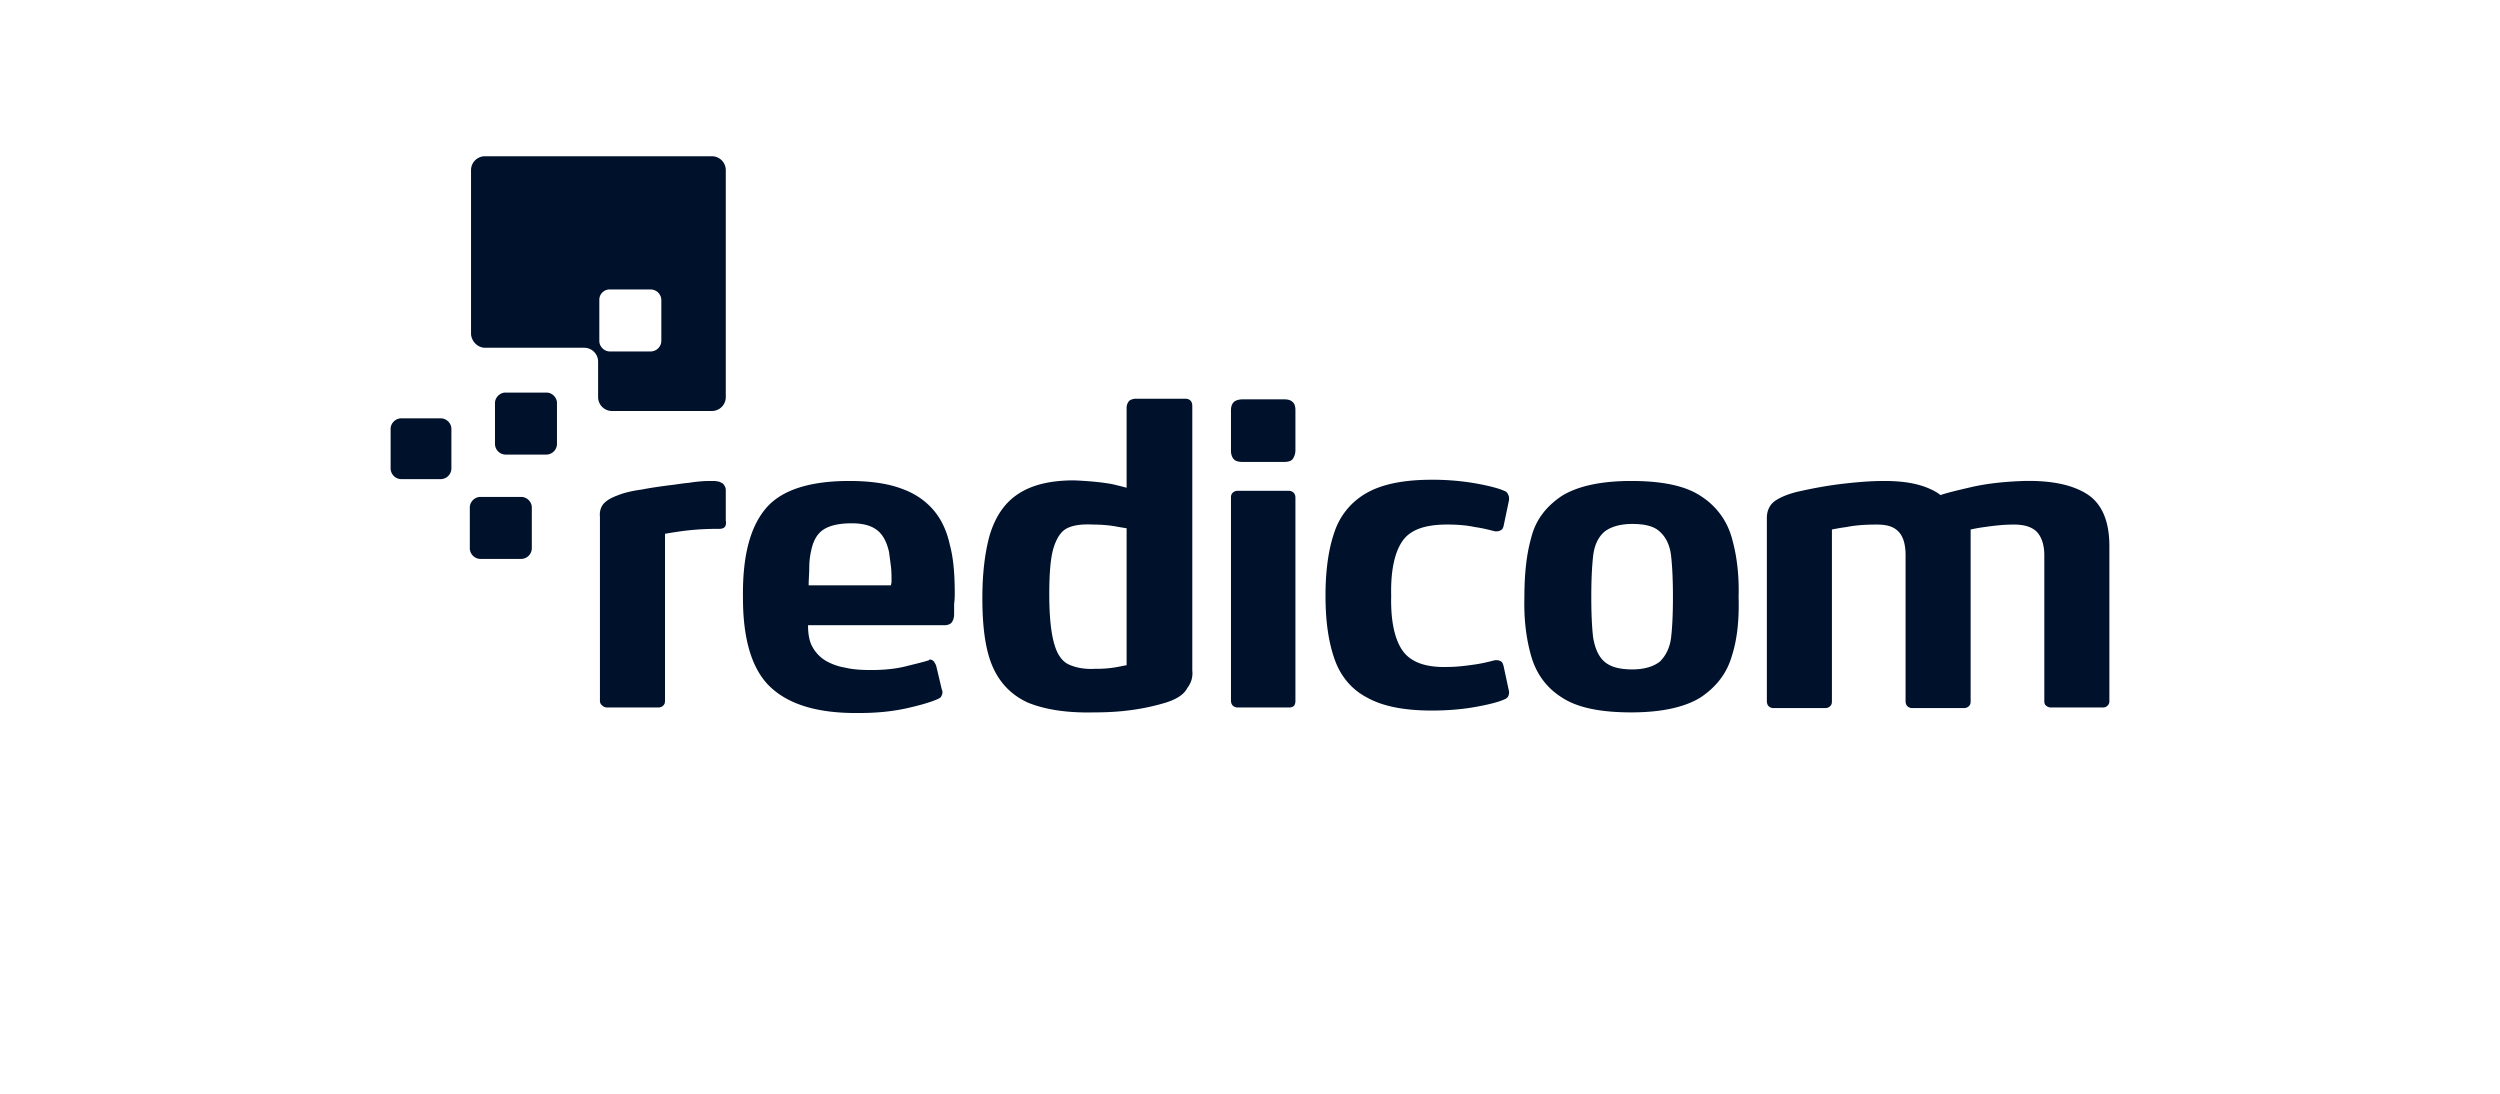
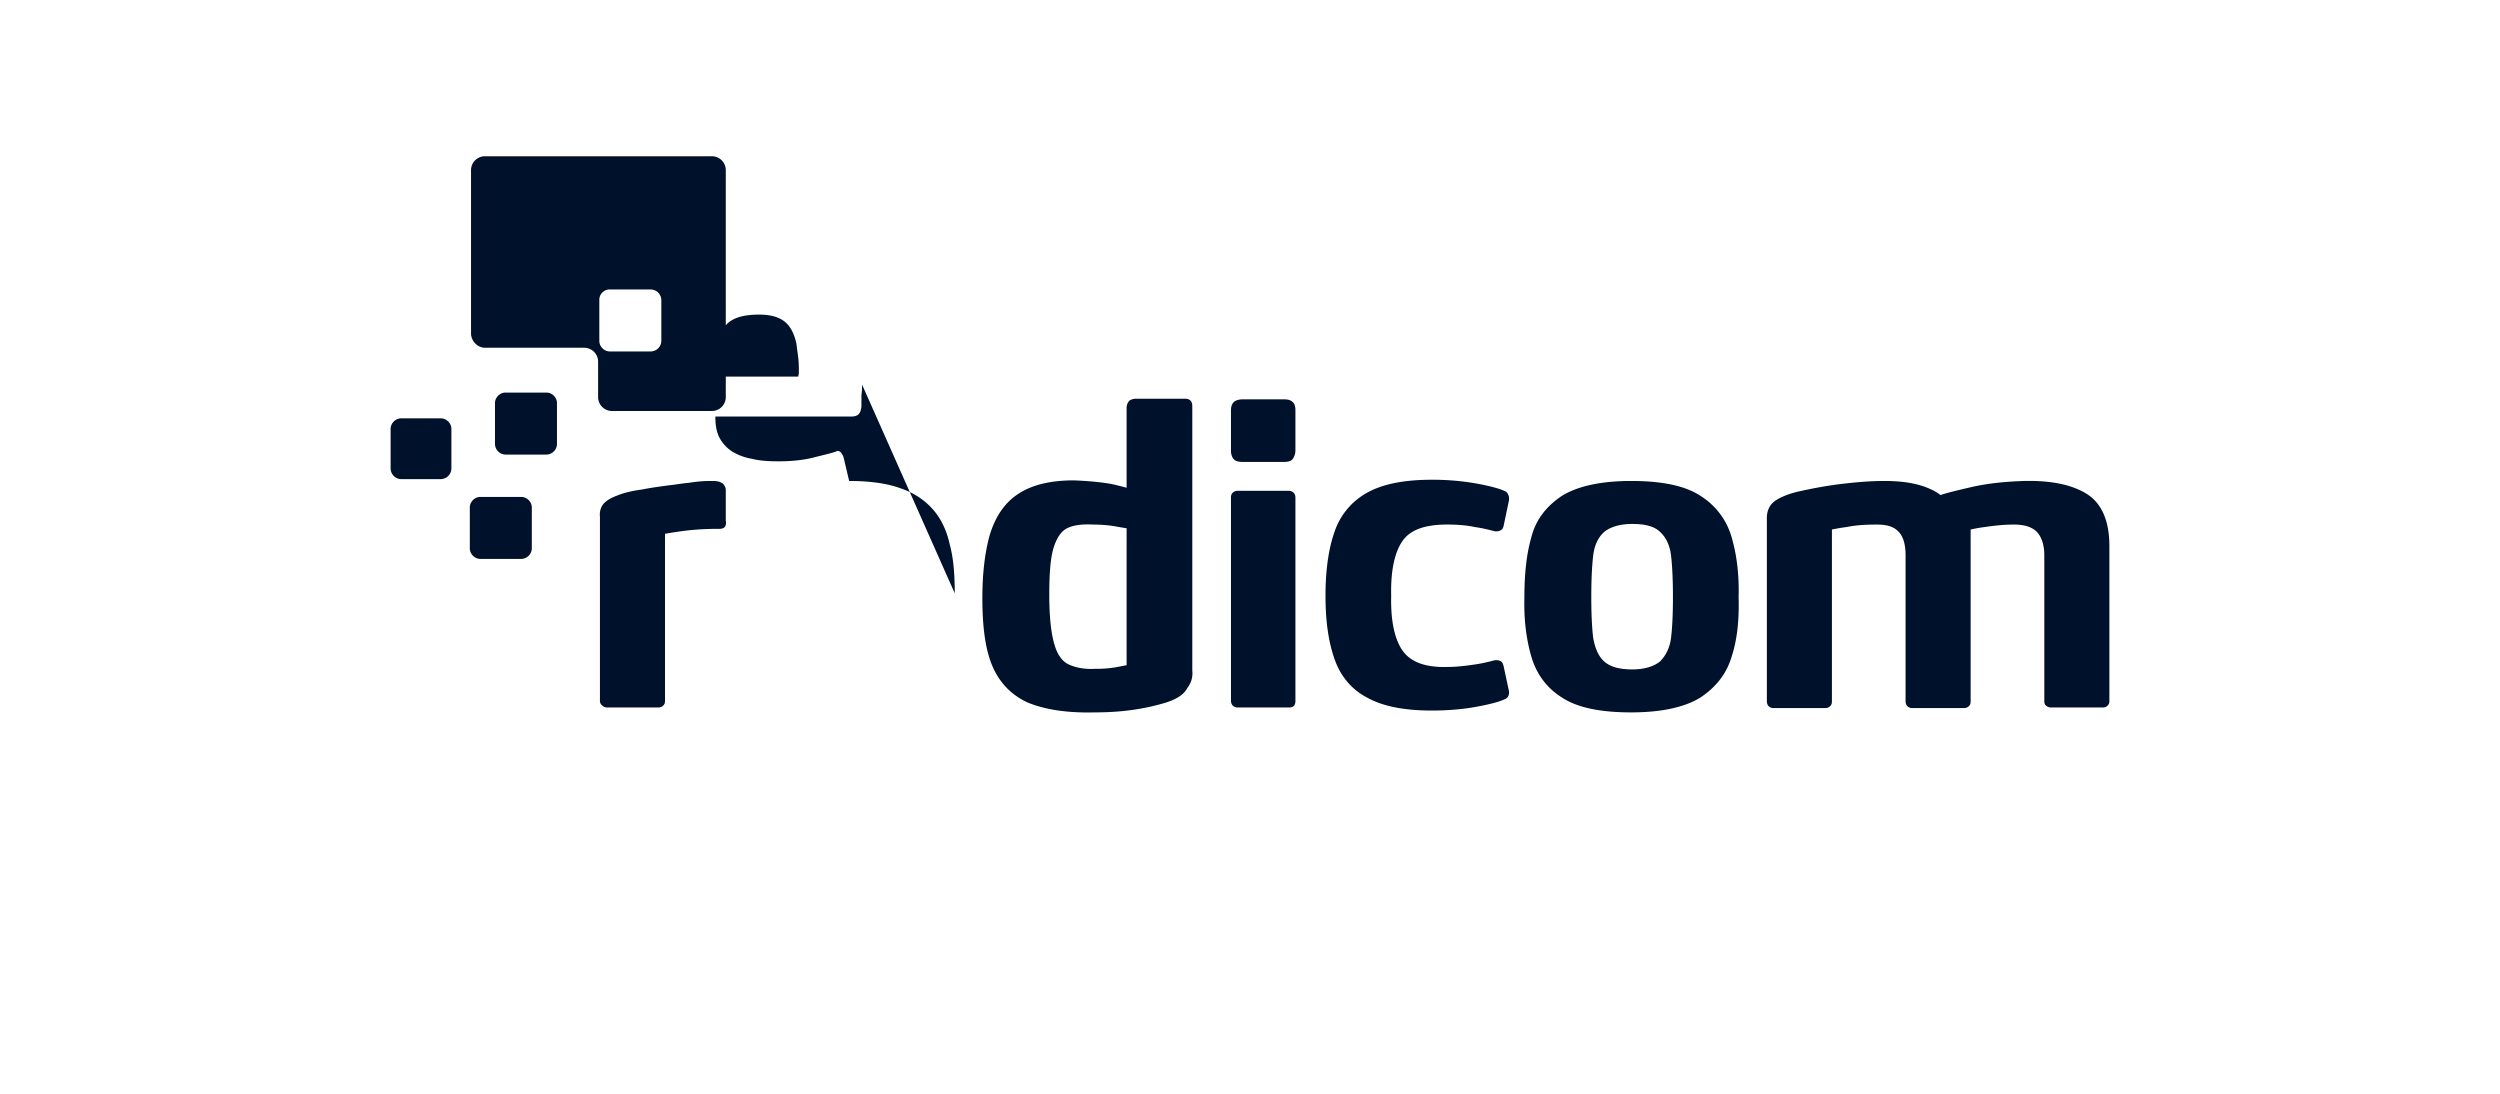
<svg xmlns="http://www.w3.org/2000/svg" fill="#00112C" viewBox="0 0 160 70" width="480" height="210">
-   <path d="M46.45 33.336v-1.964c0-.118-.04-.236-.079-.276-.039-.078-.078-.117-.117-.157l-.236-.117c-.079 0-.197-.04-.314-.04h-.236c-.432 0-.904.04-1.375.118-.472.04-.864.118-1.257.157-.59.079-1.179.157-1.768.275-.59.079-1.1.197-1.493.354-.432.157-.707.314-.904.51-.196.197-.314.511-.275.865v11.785c0 .118.04.236.158.315a.42.42 0 0 0 .275.118h3.3c.117 0 .235-.04.314-.118.078-.079.118-.157.118-.315V34.162c.235-.04.668-.118 1.296-.197a17 17 0 0 1 2.122-.117c.235 0 .353-.04.432-.158.039-.078.078-.196.039-.353M61.104 37.972c0-1.18-.079-2.24-.315-3.104q-.294-1.355-1.06-2.24c-.511-.589-1.179-1.06-2.083-1.374q-1.296-.472-3.3-.472c-2.553 0-4.36.59-5.342 1.768-1.022 1.218-1.493 3.104-1.454 5.736 0 2.671.59 4.596 1.768 5.696 1.218 1.14 3.103 1.69 5.736 1.65 1.139 0 2.16-.118 3.025-.314.864-.197 1.532-.393 1.964-.59.078-.039.157-.078.196-.157.04-.078.079-.157.079-.274 0-.04 0-.08-.04-.158l-.353-1.492c-.04-.158-.118-.236-.157-.315q-.118-.118-.236-.118h-.04s-.038 0-.038.04c-.354.117-.865.235-1.493.393-.629.157-1.375.235-2.2.235-.668 0-1.218-.04-1.69-.157a3.7 3.7 0 0 1-1.217-.432 2.37 2.37 0 0 1-.865-.904c-.196-.353-.275-.825-.275-1.375h8.722c.235 0 .432-.078.51-.235.079-.118.118-.315.118-.472v-.668c.04-.275.04-.51.04-.668m-4.086-.511h-5.264c0-.393.039-.786.039-1.14q0-.53.118-1.06c.118-.59.353-1.06.746-1.336.393-.275.982-.432 1.847-.432.667 0 1.178.118 1.571.393s.668.746.825 1.453c.04.315.079.59.118.904.04.314.04.628.04 1.021zM76.307 42.921V25.99q0-.236-.118-.353a.45.45 0 0 0-.314-.118h-3.261c-.196.04-.314.078-.393.196a.7.7 0 0 0-.118.432v5.068c-.157-.039-.274-.078-.942-.235-.668-.118-1.454-.197-2.436-.236-1.572 0-2.75.314-3.614.903-.865.59-1.415 1.454-1.768 2.593-.315 1.14-.472 2.475-.472 4.047 0 1.846.197 3.339.668 4.4.472 1.06 1.218 1.807 2.24 2.278 1.06.432 2.435.668 4.203.629.825 0 1.65-.04 2.475-.157a14 14 0 0 0 2.16-.472c.747-.236 1.18-.55 1.376-.943.275-.353.353-.746.314-1.1m-4.164-.353c-.04 0-.236.04-.629.118a7.3 7.3 0 0 1-1.414.117c-.707.04-1.257-.078-1.69-.274-.431-.197-.746-.629-.942-1.336-.197-.668-.315-1.729-.315-3.143 0-1.336.08-2.357.275-2.986.197-.628.472-1.06.865-1.257q.59-.294 1.65-.236c.51 0 1.021.04 1.453.118.433.079.707.118.707.118v8.76zM82.907 44.886V31.843a.45.45 0 0 0-.118-.314.45.45 0 0 0-.314-.118h-3.26a.45.45 0 0 0-.315.118c-.079.078-.118.157-.118.314v13.003c0 .118.04.236.118.315a.45.45 0 0 0 .314.118h3.3c.118 0 .236-.04.315-.118.039-.079.078-.157.078-.275m0-16.068v-2.593c0-.236-.078-.432-.196-.51-.118-.119-.314-.158-.55-.158h-2.593c-.236 0-.432.04-.59.157-.117.118-.196.275-.196.55v2.593c0 .236.079.432.197.55s.314.157.589.157h2.593c.236 0 .432-.039.55-.157a.97.97 0 0 0 .196-.59M96.579 44.257l-.354-1.65c-.04-.118-.079-.236-.157-.275-.079-.04-.157-.078-.236-.078h-.157c-.314.078-.746.196-1.296.275-.55.078-1.14.157-1.768.157-1.375.039-2.318-.315-2.829-1.022-.51-.707-.786-1.885-.746-3.535-.04-1.65.235-2.829.746-3.536.51-.707 1.454-1.022 2.829-1.022.628 0 1.218.04 1.768.158.55.078.982.196 1.296.275h.157c.079 0 .157-.04.236-.079.078-.04.118-.118.157-.236L96.579 32v-.118c0-.118-.04-.196-.079-.275a.4.4 0 0 0-.236-.196c-.353-.157-.943-.315-1.807-.472a16 16 0 0 0-2.828-.235q-2.652 0-4.125.825a4.48 4.48 0 0 0-2.083 2.475q-.588 1.65-.589 4.125c0 1.65.197 2.985.59 4.085s1.1 1.925 2.082 2.436q1.473.825 4.125.825 1.532 0 2.828-.236c.864-.157 1.454-.314 1.807-.471.118-.04.197-.118.236-.157a.57.57 0 0 0 .079-.275zM111.271 38.207c.04-1.414-.117-2.671-.432-3.771a4.6 4.6 0 0 0-1.964-2.672c-.982-.668-2.475-.982-4.479-.982s-3.496.354-4.478.982c-.982.668-1.65 1.533-1.925 2.672-.314 1.1-.432 2.396-.432 3.771-.04 1.414.117 2.672.432 3.772.314 1.1.943 2.003 1.925 2.632.982.668 2.475.982 4.478.982 2.004 0 3.497-.354 4.479-.982.982-.668 1.65-1.532 1.964-2.632.354-1.1.472-2.358.432-3.772m-4.203 0q0 1.59-.118 2.593c-.079.668-.354 1.179-.707 1.532-.393.315-.982.51-1.768.51-.825 0-1.414-.156-1.807-.51q-.53-.471-.707-1.532-.118-1.002-.118-2.593c0-1.06.039-1.925.118-2.632q.117-1.001.707-1.532c.393-.314.982-.51 1.807-.51s1.414.156 1.768.51c.353.314.628.825.707 1.532s.118 1.572.118 2.632M135 44.886v-9.94c0-1.65-.511-2.75-1.454-3.339q-1.413-.884-4.007-.825c-1.218.04-2.357.157-3.378.393-1.022.236-1.65.393-1.965.51-.353-.274-.864-.51-1.453-.667s-1.297-.236-2.161-.236c-.903 0-1.807.079-2.789.197-.943.117-1.768.275-2.475.432-.786.157-1.336.393-1.689.628-.354.236-.55.629-.55 1.1v11.747c0 .118.039.235.117.314a.45.45 0 0 0 .315.118h3.3c.118 0 .235-.04.314-.118.079-.079.118-.157.118-.314v-11c.039 0 .353-.079.943-.157.589-.118 1.218-.157 1.925-.157.628 0 1.06.117 1.375.432q.471.471.471 1.532v9.35c0 .118.039.235.118.314a.45.45 0 0 0 .314.118h3.3c.118 0 .236-.04.315-.118.078-.079.117-.157.117-.314v-11c.04 0 .315-.079.904-.157.55-.079 1.179-.157 1.846-.157.629 0 1.1.117 1.454.432.314.314.511.825.511 1.532v9.35c0 .118.039.235.118.275a.44.44 0 0 0 .314.118h3.3c.157 0 .236-.04.314-.118a.36.36 0 0 0 .118-.275M38.357 19.193v2.632c0 .354.314.668.668.668h2.632a.69.69 0 0 0 .668-.668v-2.632a.69.69 0 0 0-.668-.668h-2.632a.66.66 0 0 0-.668.668m-7.307 3.064c-.471 0-.864-.393-.904-.864v-10.49A.89.89 0 0 1 31.05 10h14.496a.89.89 0 0 1 .904.904V25.4a.89.89 0 0 1-.904.904h-6.364a.89.89 0 0 1-.903-.904v-2.24a.89.89 0 0 0-.904-.903zM31.679 25.793c0-.354.314-.668.667-.668h2.633c.353 0 .667.314.667.668v2.632a.69.69 0 0 1-.667.668h-2.633a.69.69 0 0 1-.667-.668zM30.068 32.471c0-.353.314-.667.668-.667h2.632c.353 0 .668.314.668.667v2.633a.69.69 0 0 1-.668.667h-2.632a.69.69 0 0 1-.668-.668zM25 27.443c0-.354.314-.668.668-.668h2.553c.354 0 .668.314.668.668v2.554a.69.69 0 0 1-.668.667h-2.553a.69.69 0 0 1-.668-.667z" />
+   <path d="M46.45 33.336v-1.964c0-.118-.04-.236-.079-.276-.039-.078-.078-.117-.117-.157l-.236-.117c-.079 0-.197-.04-.314-.04h-.236c-.432 0-.904.04-1.375.118-.472.04-.864.118-1.257.157-.59.079-1.179.157-1.768.275-.59.079-1.1.197-1.493.354-.432.157-.707.314-.904.51-.196.197-.314.511-.275.865v11.785c0 .118.04.236.158.315a.42.42 0 0 0 .275.118h3.3c.117 0 .235-.04.314-.118.078-.079.118-.157.118-.315V34.162c.235-.04.668-.118 1.296-.197a17 17 0 0 1 2.122-.117c.235 0 .353-.04.432-.158.039-.078.078-.196.039-.353M61.104 37.972c0-1.18-.079-2.24-.315-3.104q-.294-1.355-1.06-2.24c-.511-.589-1.179-1.06-2.083-1.374q-1.296-.472-3.3-.472l-.353-1.492c-.04-.158-.118-.236-.157-.315q-.118-.118-.236-.118h-.04s-.038 0-.038.04c-.354.117-.865.235-1.493.393-.629.157-1.375.235-2.2.235-.668 0-1.218-.04-1.69-.157a3.7 3.7 0 0 1-1.217-.432 2.37 2.37 0 0 1-.865-.904c-.196-.353-.275-.825-.275-1.375h8.722c.235 0 .432-.078.51-.235.079-.118.118-.315.118-.472v-.668c.04-.275.04-.51.04-.668m-4.086-.511h-5.264c0-.393.039-.786.039-1.14q0-.53.118-1.06c.118-.59.353-1.06.746-1.336.393-.275.982-.432 1.847-.432.667 0 1.178.118 1.571.393s.668.746.825 1.453c.04.315.079.59.118.904.04.314.04.628.04 1.021zM76.307 42.921V25.99q0-.236-.118-.353a.45.45 0 0 0-.314-.118h-3.261c-.196.04-.314.078-.393.196a.7.7 0 0 0-.118.432v5.068c-.157-.039-.274-.078-.942-.235-.668-.118-1.454-.197-2.436-.236-1.572 0-2.75.314-3.614.903-.865.59-1.415 1.454-1.768 2.593-.315 1.14-.472 2.475-.472 4.047 0 1.846.197 3.339.668 4.4.472 1.06 1.218 1.807 2.24 2.278 1.06.432 2.435.668 4.203.629.825 0 1.65-.04 2.475-.157a14 14 0 0 0 2.16-.472c.747-.236 1.18-.55 1.376-.943.275-.353.353-.746.314-1.1m-4.164-.353c-.04 0-.236.04-.629.118a7.3 7.3 0 0 1-1.414.117c-.707.04-1.257-.078-1.69-.274-.431-.197-.746-.629-.942-1.336-.197-.668-.315-1.729-.315-3.143 0-1.336.08-2.357.275-2.986.197-.628.472-1.06.865-1.257q.59-.294 1.65-.236c.51 0 1.021.04 1.453.118.433.079.707.118.707.118v8.76zM82.907 44.886V31.843a.45.45 0 0 0-.118-.314.45.45 0 0 0-.314-.118h-3.26a.45.45 0 0 0-.315.118c-.079.078-.118.157-.118.314v13.003c0 .118.04.236.118.315a.45.45 0 0 0 .314.118h3.3c.118 0 .236-.04.315-.118.039-.079.078-.157.078-.275m0-16.068v-2.593c0-.236-.078-.432-.196-.51-.118-.119-.314-.158-.55-.158h-2.593c-.236 0-.432.04-.59.157-.117.118-.196.275-.196.55v2.593c0 .236.079.432.197.55s.314.157.589.157h2.593c.236 0 .432-.039.55-.157a.97.97 0 0 0 .196-.59M96.579 44.257l-.354-1.65c-.04-.118-.079-.236-.157-.275-.079-.04-.157-.078-.236-.078h-.157c-.314.078-.746.196-1.296.275-.55.078-1.14.157-1.768.157-1.375.039-2.318-.315-2.829-1.022-.51-.707-.786-1.885-.746-3.535-.04-1.65.235-2.829.746-3.536.51-.707 1.454-1.022 2.829-1.022.628 0 1.218.04 1.768.158.55.078.982.196 1.296.275h.157c.079 0 .157-.04.236-.079.078-.04.118-.118.157-.236L96.579 32v-.118c0-.118-.04-.196-.079-.275a.4.4 0 0 0-.236-.196c-.353-.157-.943-.315-1.807-.472a16 16 0 0 0-2.828-.235q-2.652 0-4.125.825a4.48 4.48 0 0 0-2.083 2.475q-.588 1.65-.589 4.125c0 1.65.197 2.985.59 4.085s1.1 1.925 2.082 2.436q1.473.825 4.125.825 1.532 0 2.828-.236c.864-.157 1.454-.314 1.807-.471.118-.04.197-.118.236-.157a.57.57 0 0 0 .079-.275zM111.271 38.207c.04-1.414-.117-2.671-.432-3.771a4.6 4.6 0 0 0-1.964-2.672c-.982-.668-2.475-.982-4.479-.982s-3.496.354-4.478.982c-.982.668-1.65 1.533-1.925 2.672-.314 1.1-.432 2.396-.432 3.771-.04 1.414.117 2.672.432 3.772.314 1.1.943 2.003 1.925 2.632.982.668 2.475.982 4.478.982 2.004 0 3.497-.354 4.479-.982.982-.668 1.65-1.532 1.964-2.632.354-1.1.472-2.358.432-3.772m-4.203 0q0 1.59-.118 2.593c-.079.668-.354 1.179-.707 1.532-.393.315-.982.51-1.768.51-.825 0-1.414-.156-1.807-.51q-.53-.471-.707-1.532-.118-1.002-.118-2.593c0-1.06.039-1.925.118-2.632q.117-1.001.707-1.532c.393-.314.982-.51 1.807-.51s1.414.156 1.768.51c.353.314.628.825.707 1.532s.118 1.572.118 2.632M135 44.886v-9.94c0-1.65-.511-2.75-1.454-3.339q-1.413-.884-4.007-.825c-1.218.04-2.357.157-3.378.393-1.022.236-1.65.393-1.965.51-.353-.274-.864-.51-1.453-.667s-1.297-.236-2.161-.236c-.903 0-1.807.079-2.789.197-.943.117-1.768.275-2.475.432-.786.157-1.336.393-1.689.628-.354.236-.55.629-.55 1.1v11.747c0 .118.039.235.117.314a.45.45 0 0 0 .315.118h3.3c.118 0 .235-.04.314-.118.079-.079.118-.157.118-.314v-11c.039 0 .353-.079.943-.157.589-.118 1.218-.157 1.925-.157.628 0 1.06.117 1.375.432q.471.471.471 1.532v9.35c0 .118.039.235.118.314a.45.45 0 0 0 .314.118h3.3c.118 0 .236-.04.315-.118.078-.079.117-.157.117-.314v-11c.04 0 .315-.079.904-.157.55-.079 1.179-.157 1.846-.157.629 0 1.1.117 1.454.432.314.314.511.825.511 1.532v9.35c0 .118.039.235.118.275a.44.44 0 0 0 .314.118h3.3c.157 0 .236-.04.314-.118a.36.36 0 0 0 .118-.275M38.357 19.193v2.632c0 .354.314.668.668.668h2.632a.69.69 0 0 0 .668-.668v-2.632a.69.69 0 0 0-.668-.668h-2.632a.66.66 0 0 0-.668.668m-7.307 3.064c-.471 0-.864-.393-.904-.864v-10.49A.89.89 0 0 1 31.05 10h14.496a.89.89 0 0 1 .904.904V25.4a.89.89 0 0 1-.904.904h-6.364a.89.89 0 0 1-.903-.904v-2.24a.89.89 0 0 0-.904-.903zM31.679 25.793c0-.354.314-.668.667-.668h2.633c.353 0 .667.314.667.668v2.632a.69.69 0 0 1-.667.668h-2.633a.69.69 0 0 1-.667-.668zM30.068 32.471c0-.353.314-.667.668-.667h2.632c.353 0 .668.314.668.667v2.633a.69.69 0 0 1-.668.667h-2.632a.69.69 0 0 1-.668-.668zM25 27.443c0-.354.314-.668.668-.668h2.553c.354 0 .668.314.668.668v2.554a.69.69 0 0 1-.668.667h-2.553a.69.69 0 0 1-.668-.667z" />
</svg>